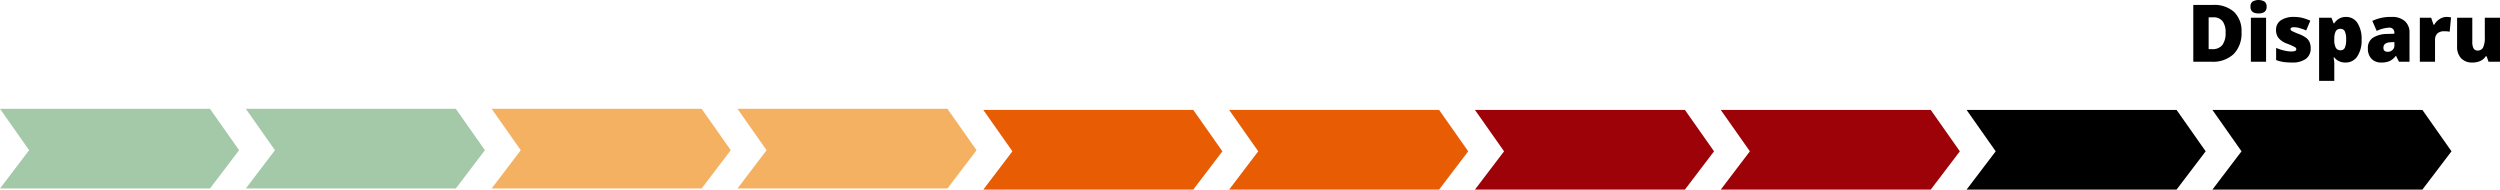
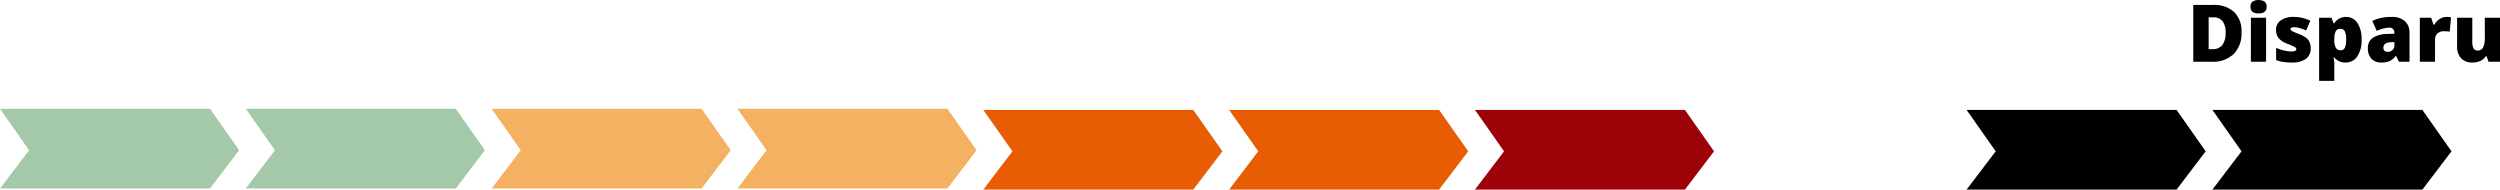
<svg xmlns="http://www.w3.org/2000/svg" viewBox="0 0 565.534 42.89">
  <defs>
    <style>.cls-1{fill:#a3c9a8;}.cls-2{fill:#f4b162;}.cls-3{fill:#e85d04;}.cls-4{fill:#9d0208;}</style>
  </defs>
  <g id="Calque_2" data-name="Calque 2">
    <g id="Calque_1-2" data-name="Calque 1">
      <polygon class="cls-1" points="47.5 42.64 0 42.64 6.587 33.978 0 24.611 47.5 24.611 54.087 33.978 47.5 42.64" />
      <polygon class="cls-1" points="103.108 42.64 55.608 42.64 62.196 33.978 55.608 24.611 103.108 24.611 109.695 33.978 103.108 42.64" />
      <polygon class="cls-2" points="158.716 42.64 111.217 42.64 117.804 33.978 111.217 24.611 158.716 24.611 165.304 33.978 158.716 42.64" />
      <polygon class="cls-2" points="214.325 42.64 166.825 42.64 173.413 33.978 166.825 24.611 214.325 24.611 220.912 33.978 214.325 42.64" />
      <polygon class="cls-3" points="269.934 42.89 222.434 42.89 229.021 34.228 222.434 24.861 269.934 24.861 276.521 34.228 269.934 42.89" />
      <polygon class="cls-3" points="325.542 42.89 278.042 42.89 284.63 34.228 278.042 24.861 325.542 24.861 332.129 34.228 325.542 42.89" />
      <polygon class="cls-4" points="381.15 42.89 333.651 42.89 340.238 34.228 333.651 24.861 381.15 24.861 387.738 34.228 381.15 42.89" />
-       <polygon class="cls-4" points="436.759 42.89 389.259 42.89 395.847 34.228 389.259 24.861 436.759 24.861 443.346 34.228 436.759 42.89" />
      <polygon points="492.367 42.89 444.868 42.89 451.455 34.228 444.868 24.861 492.367 24.861 498.954 34.228 492.367 42.89" />
      <polygon points="547.975 42.89 500.476 42.89 507.064 34.228 500.476 24.861 547.975 24.861 554.563 34.228 547.975 42.89" />
      <path d="M507.06,8.728a6.637,6.637,0,0,1-1.771,4.957,6.803,6.803,0,0,1-4.979,1.74h-4.157V2.575h4.447a6.71,6.71,0,0,1,4.777,1.582A5.97,5.97,0,0,1,507.06,8.728Zm-3.604.123a4.084,4.084,0,0,0-.698-2.619,2.585,2.585,0,0,0-2.123-.853h-1.011v7.198h.773a2.8,2.8,0,0,0,2.32-.918A4.439,4.439,0,0,0,503.457,8.851Z" transform="translate(0 -1.459)" />
      <path d="M509.091,2.988a1.452,1.452,0,0,1,.431-1.151,2.729,2.729,0,0,1,2.786.009,1.441,1.441,0,0,1,.439,1.143Q512.747,4.5,510.91,4.5,509.091,4.5,509.091,2.988Zm3.524,12.437H509.179V5.467h3.437Z" transform="translate(0 -1.459)" />
      <path d="M522.705,12.366a2.831,2.831,0,0,1-1.09,2.417,5.144,5.144,0,0,1-3.129.817,13.596,13.596,0,0,1-1.925-.118,8.179,8.179,0,0,1-1.67-.436v-2.751a10.347,10.347,0,0,0,1.754.58,7.386,7.386,0,0,0,1.7.229q1.116,0,1.116-.51a.575.575,0,0,0-.312-.47,14.232,14.232,0,0,0-1.815-.805,4.522,4.522,0,0,1-1.916-1.278,2.914,2.914,0,0,1-.545-1.815,2.514,2.514,0,0,1,1.072-2.162,5.12,5.12,0,0,1,3.032-.773,7.648,7.648,0,0,1,1.851.216,10.991,10.991,0,0,1,1.797.628l-.932,2.215a10.466,10.466,0,0,0-1.45-.522,4.829,4.829,0,0,0-1.248-.216q-.844,0-.844.413a.516.516,0,0,0,.295.436,15.863,15.863,0,0,0,1.7.733,6.539,6.539,0,0,1,1.561.844,2.529,2.529,0,0,1,.756.972A3.409,3.409,0,0,1,522.705,12.366Z" transform="translate(0 -1.459)" />
      <path d="M530.589,15.601a3.097,3.097,0,0,1-2.54-1.151h-.158a12.644,12.644,0,0,1,.158,1.301v3.999H524.612V5.467h2.795l.483,1.266h.158a3.012,3.012,0,0,1,2.646-1.441A2.977,2.977,0,0,1,533.287,6.662a6.568,6.568,0,0,1,.94,3.762,6.464,6.464,0,0,1-.979,3.793A3.092,3.092,0,0,1,530.589,15.601Zm-1.151-7.611a1.11,1.11,0,0,0-1.059.541,3.538,3.538,0,0,0-.33,1.604v.272a3.765,3.765,0,0,0,.343,1.854,1.169,1.169,0,0,0,1.081.571,1.006,1.006,0,0,0,.958-.566,4.297,4.297,0,0,0,.299-1.877,4.149,4.149,0,0,0-.299-1.841A1.039,1.039,0,0,0,529.437,7.989Z" transform="translate(0 -1.459)" />
      <path d="M542.683,15.425l-.659-1.318H541.953a3.914,3.914,0,0,1-1.415,1.178,4.674,4.674,0,0,1-1.863.316,2.923,2.923,0,0,1-2.215-.844,3.291,3.291,0,0,1-.809-2.373,2.699,2.699,0,0,1,1.107-2.368,6.055,6.055,0,0,1,3.208-.875l1.661-.053V8.947a1.08,1.08,0,0,0-1.213-1.23,7.253,7.253,0,0,0-2.769.738l-.993-2.268a9.552,9.552,0,0,1,4.395-.896,4.271,4.271,0,0,1,2.967.949,3.395,3.395,0,0,1,1.05,2.654V15.425Zm-2.549-2.25a1.551,1.551,0,0,0,1.068-.396,1.312,1.312,0,0,0,.443-1.028v-.773l-.791.035q-1.696.062-1.696,1.248Q539.158,13.175,540.134,13.175Z" transform="translate(0 -1.459)" />
      <path d="M553.414,5.291a4.972,4.972,0,0,1,.853.07l.193.035-.308,3.243a5.056,5.056,0,0,0-1.169-.105,2.228,2.228,0,0,0-1.635.515,2.014,2.014,0,0,0-.51,1.48v4.896h-3.437V5.467h2.558l.536,1.591h.167a3.441,3.441,0,0,1,1.2-1.278A2.871,2.871,0,0,1,553.414,5.291Z" transform="translate(0 -1.459)" />
      <path d="M562.941,15.425l-.431-1.239h-.202a2.795,2.795,0,0,1-1.199,1.051,4.177,4.177,0,0,1-1.807.364,3.375,3.375,0,0,1-2.558-.953,3.738,3.738,0,0,1-.914-2.694V5.467h3.437v5.44a3.124,3.124,0,0,0,.277,1.477.958.958,0,0,0,.909.501,1.323,1.323,0,0,0,1.266-.698,5.32,5.32,0,0,0,.378-2.36V5.467h3.437v9.958Z" transform="translate(0 -1.459)" />
    </g>
  </g>
</svg>